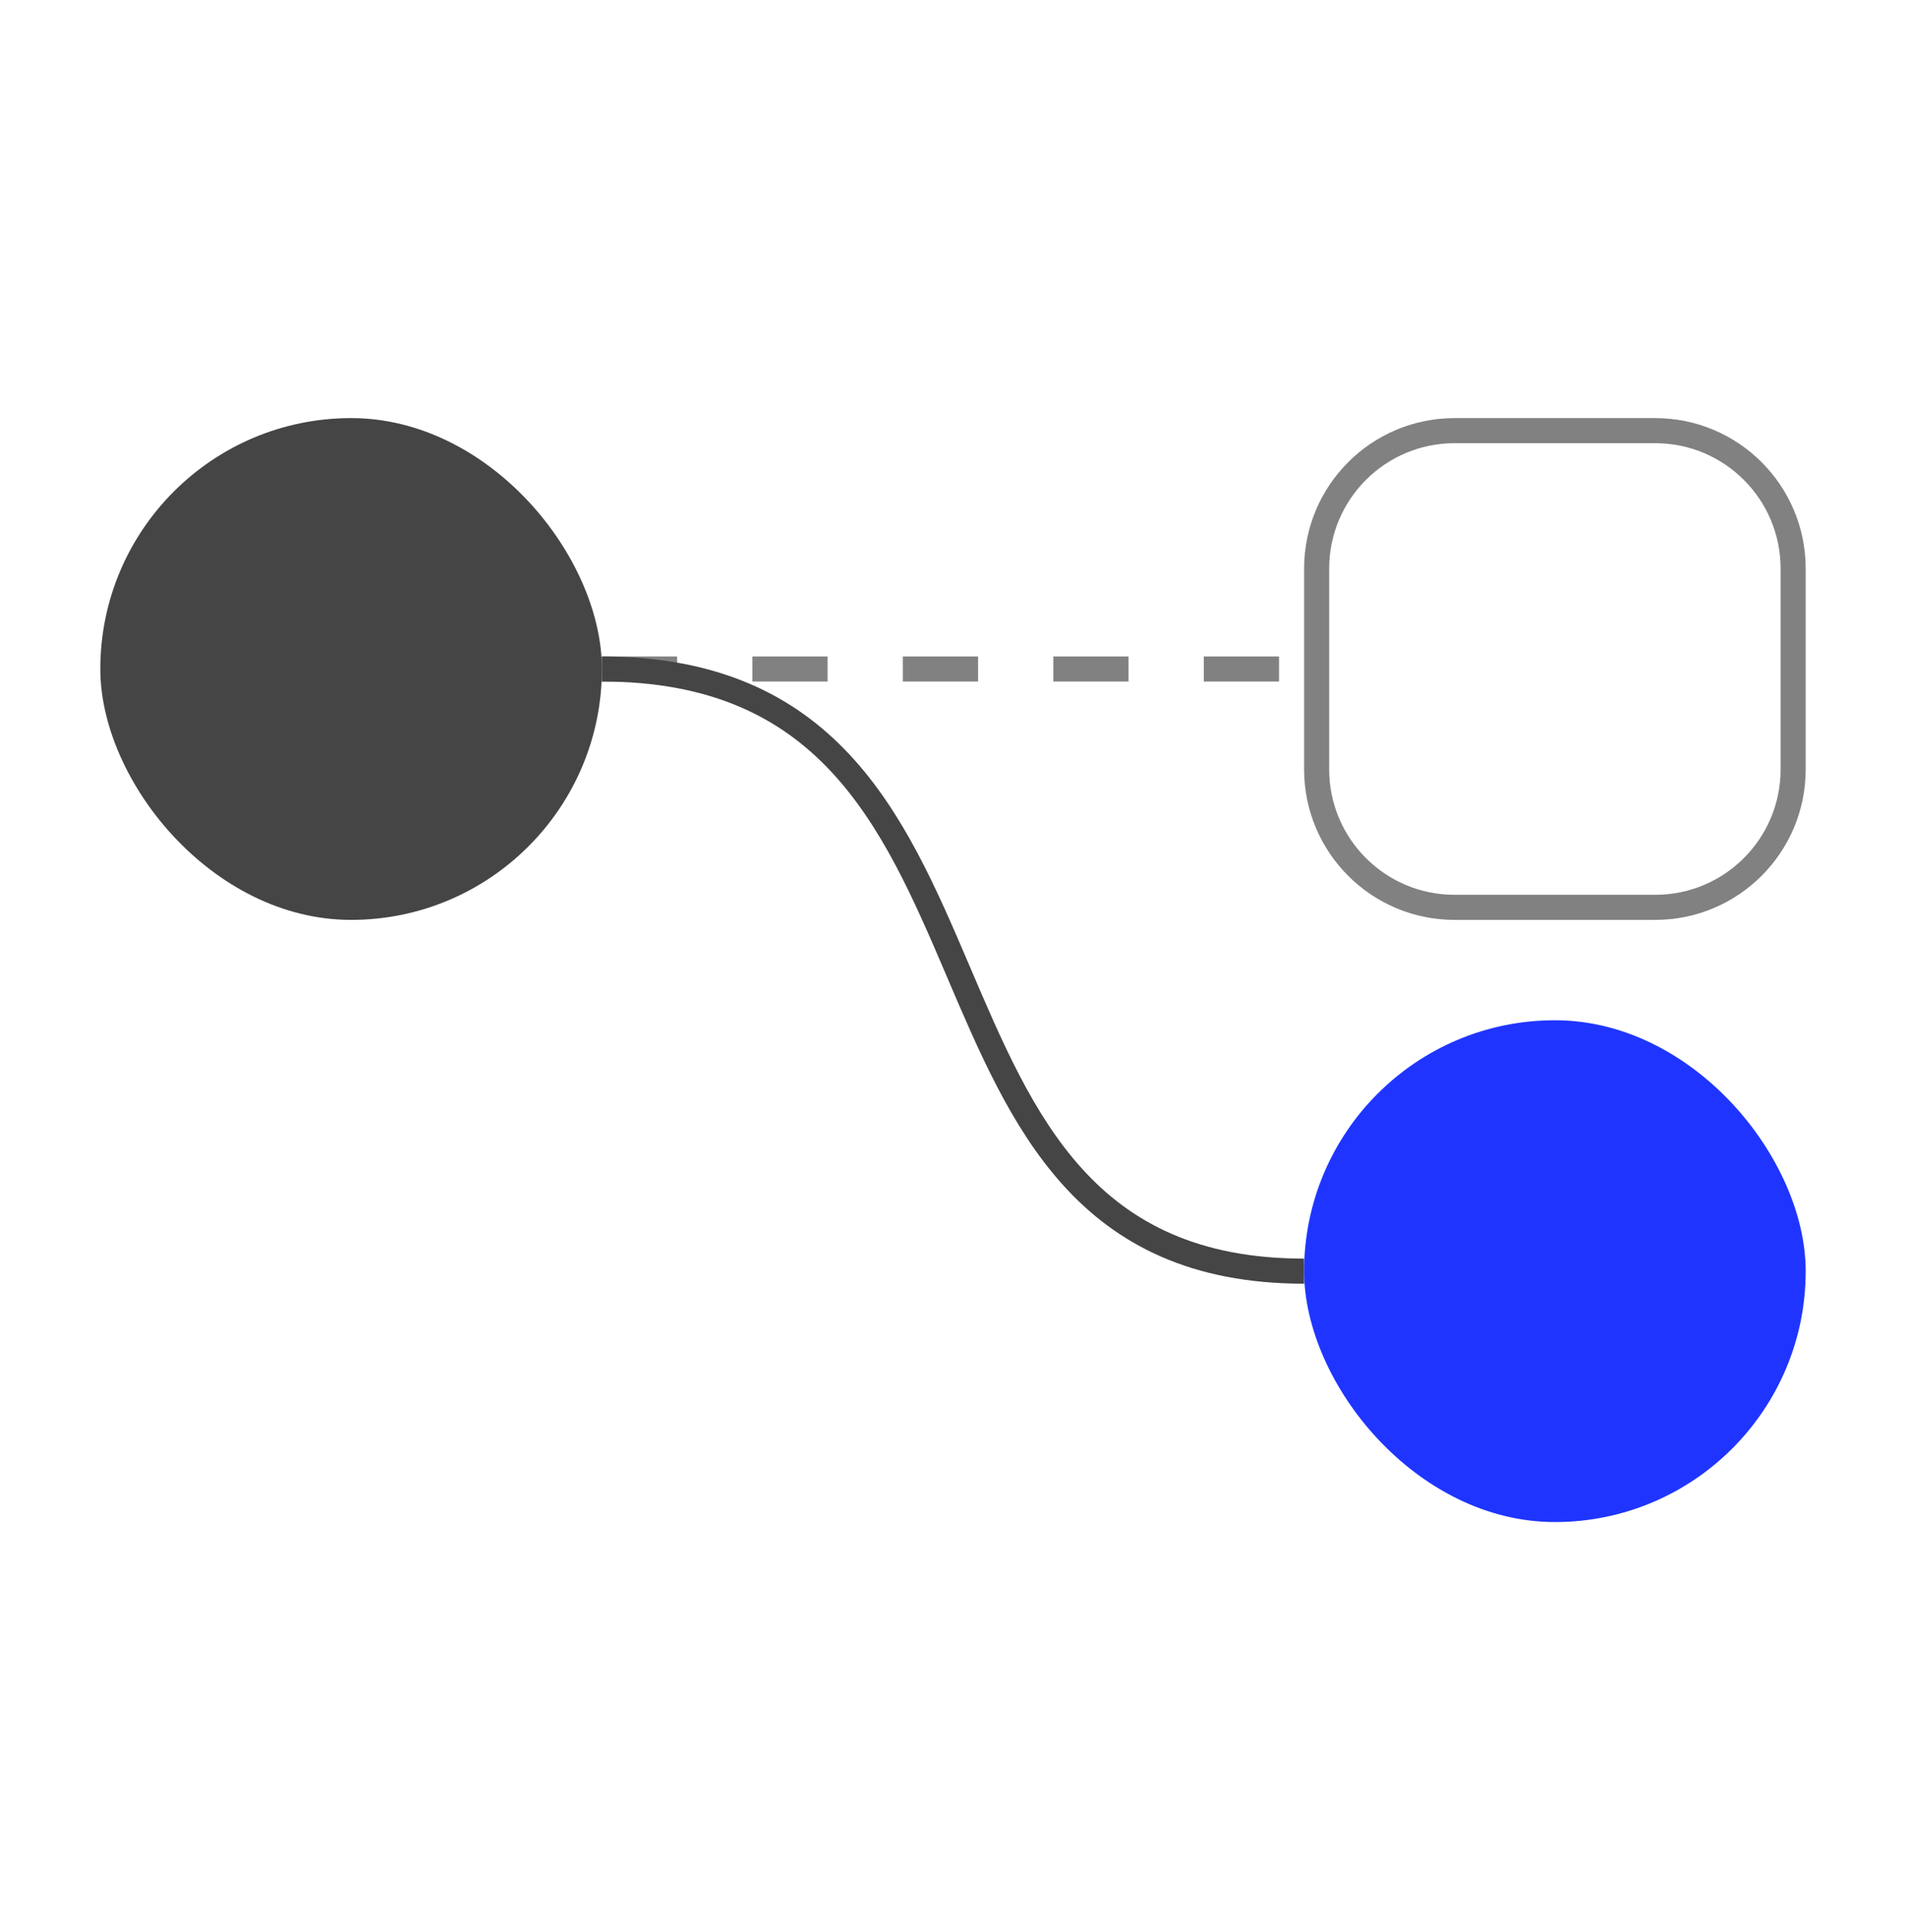
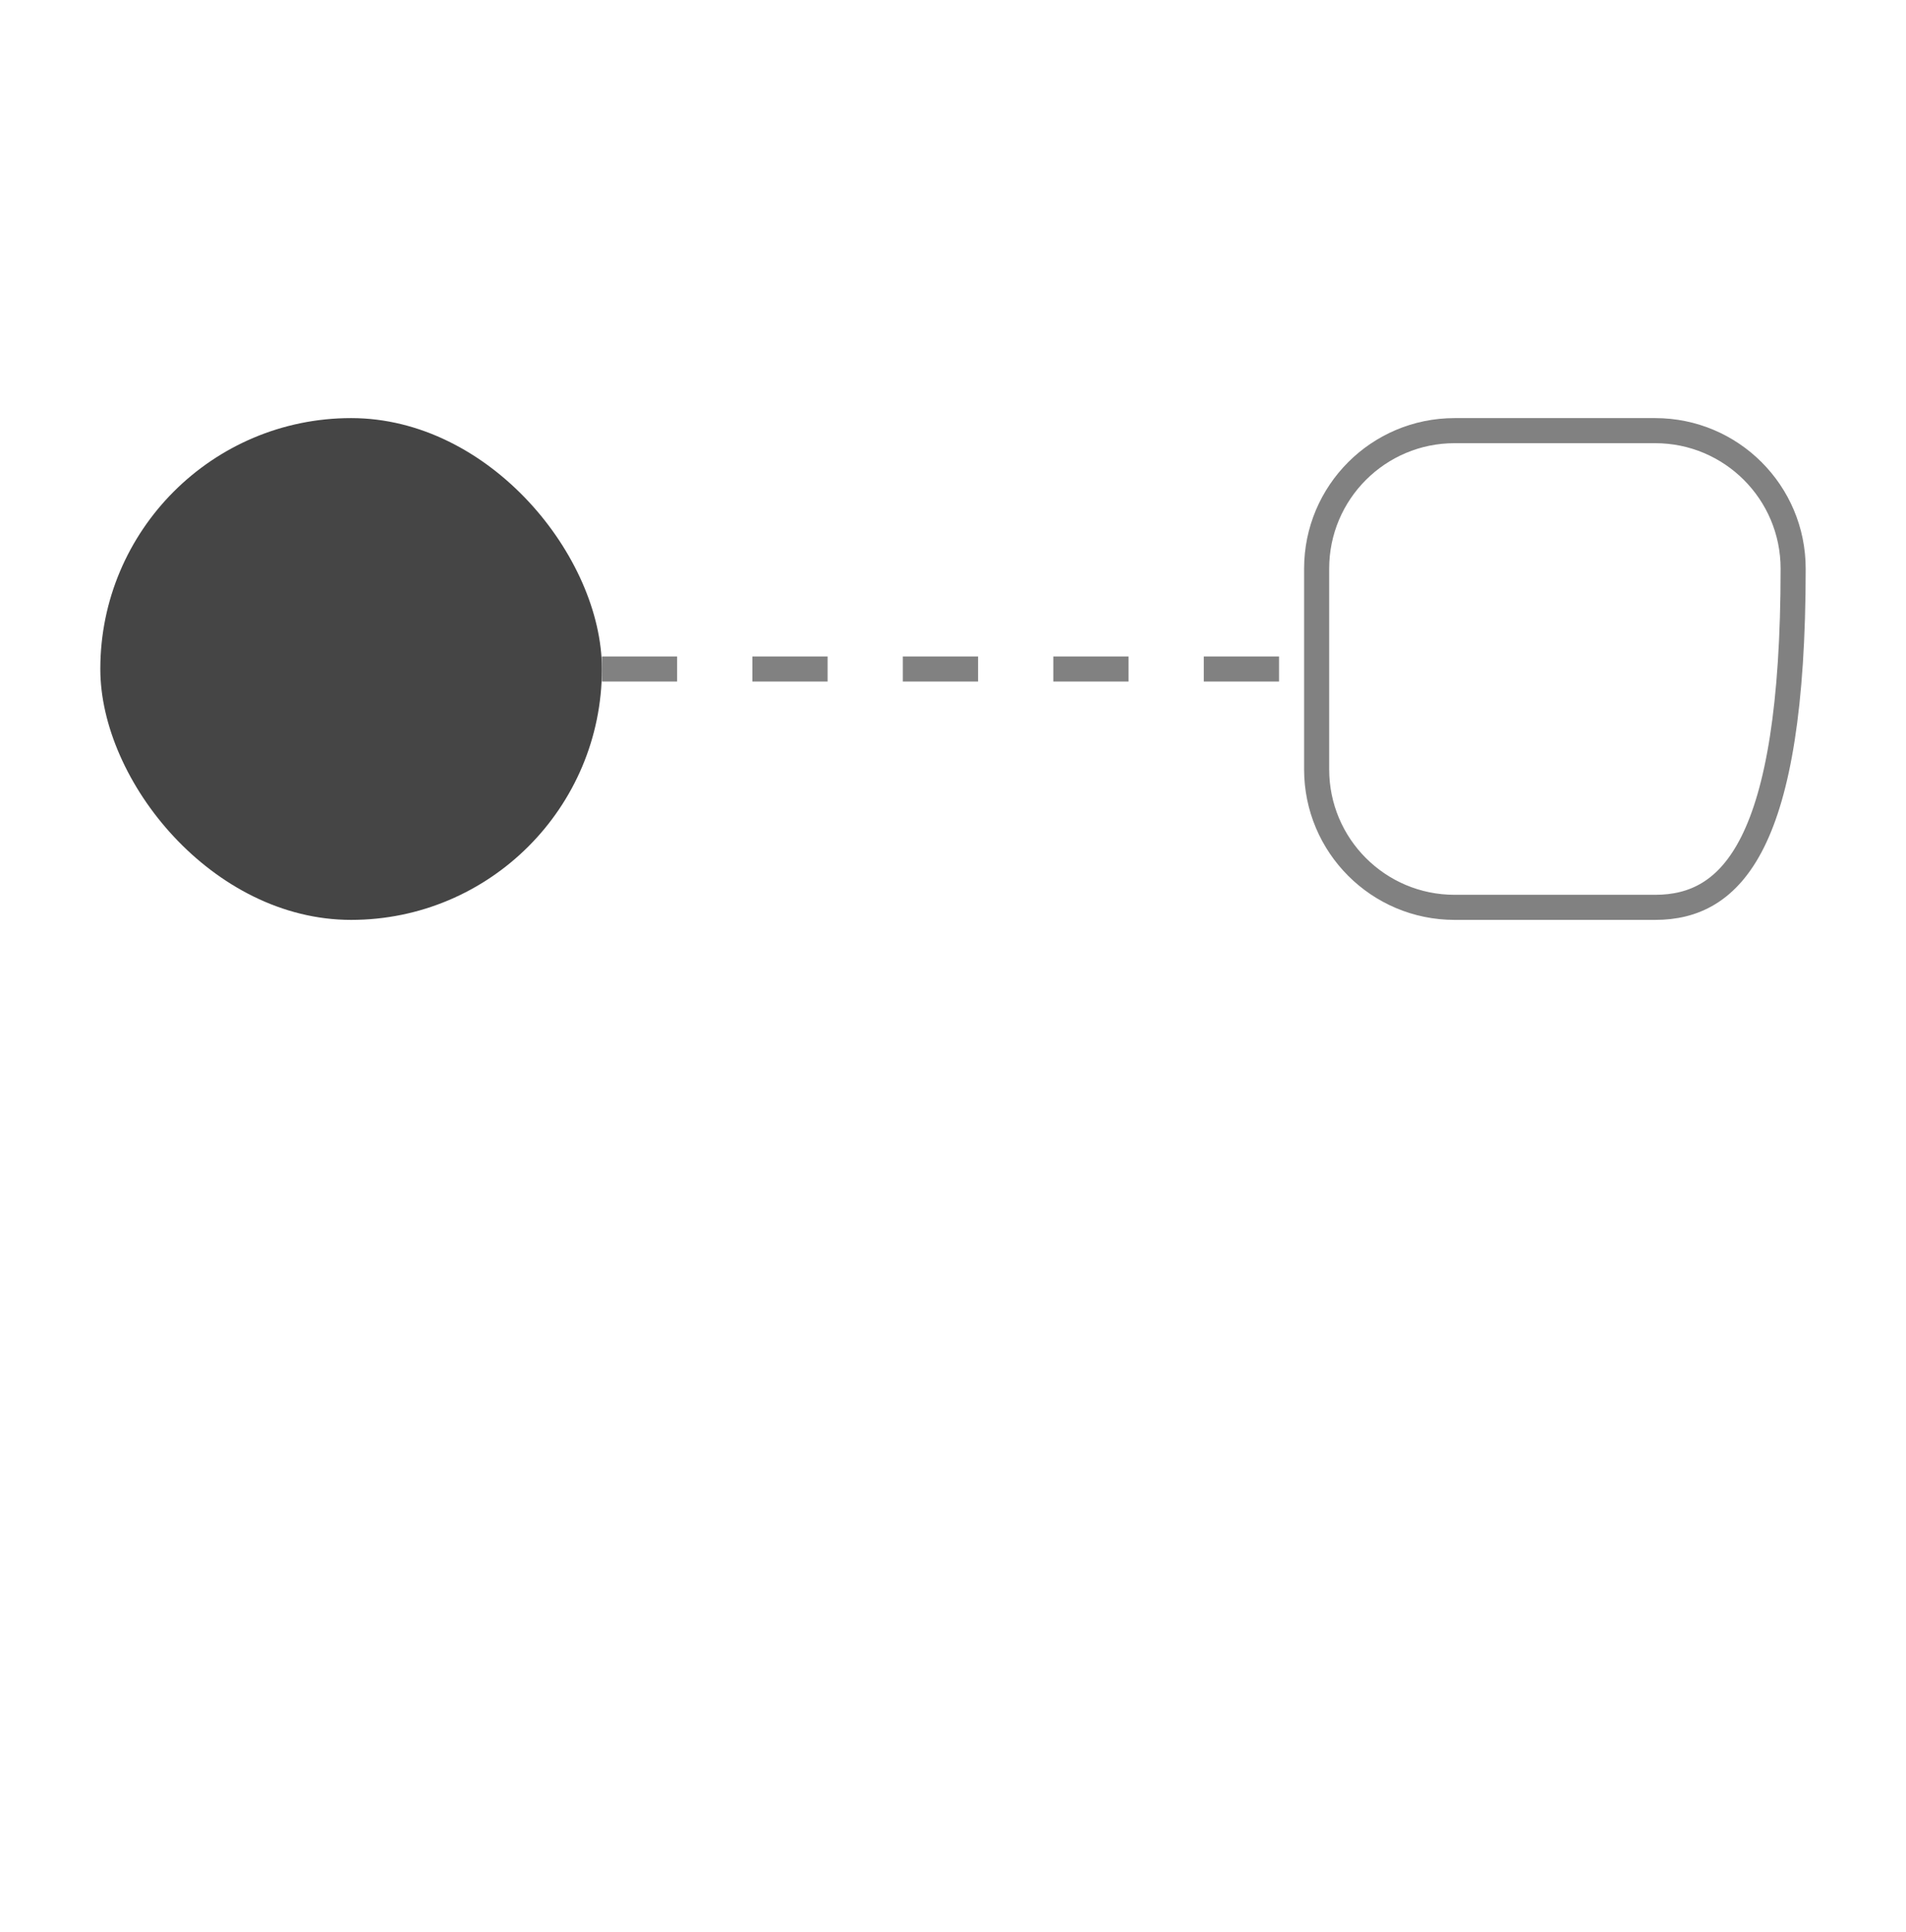
<svg xmlns="http://www.w3.org/2000/svg" width="76" height="77" viewBox="0 0 76 77" fill="none">
  <g id="icons-xl/04">
    <rect id="vector" x="4" y="16.664" width="20" height="20" rx="10" fill="#454545" />
-     <path id="vector_2" d="M52.5 22.664C52.5 19.627 54.962 17.164 58 17.164H66C69.038 17.164 71.5 19.627 71.5 22.664V30.664C71.5 33.702 69.038 36.164 66 36.164H58C54.962 36.164 52.5 33.702 52.5 30.664V22.664Z" stroke="#818181" />
+     <path id="vector_2" d="M52.5 22.664C52.5 19.627 54.962 17.164 58 17.164H66C69.038 17.164 71.5 19.627 71.5 22.664C71.5 33.702 69.038 36.164 66 36.164H58C54.962 36.164 52.5 33.702 52.5 30.664V22.664Z" stroke="#818181" />
    <path id="Vector 37" d="M24 26.664L52 26.664" stroke="#818181" stroke-dasharray="3 3" />
-     <path id="Vector 36" d="M24 26.664C42 26.664 34.5 50.664 52 50.664" stroke="#454545" />
-     <rect id="vector_3" x="52" y="40.664" width="20" height="20" rx="10" fill="#1F35FF" />
  </g>
</svg>